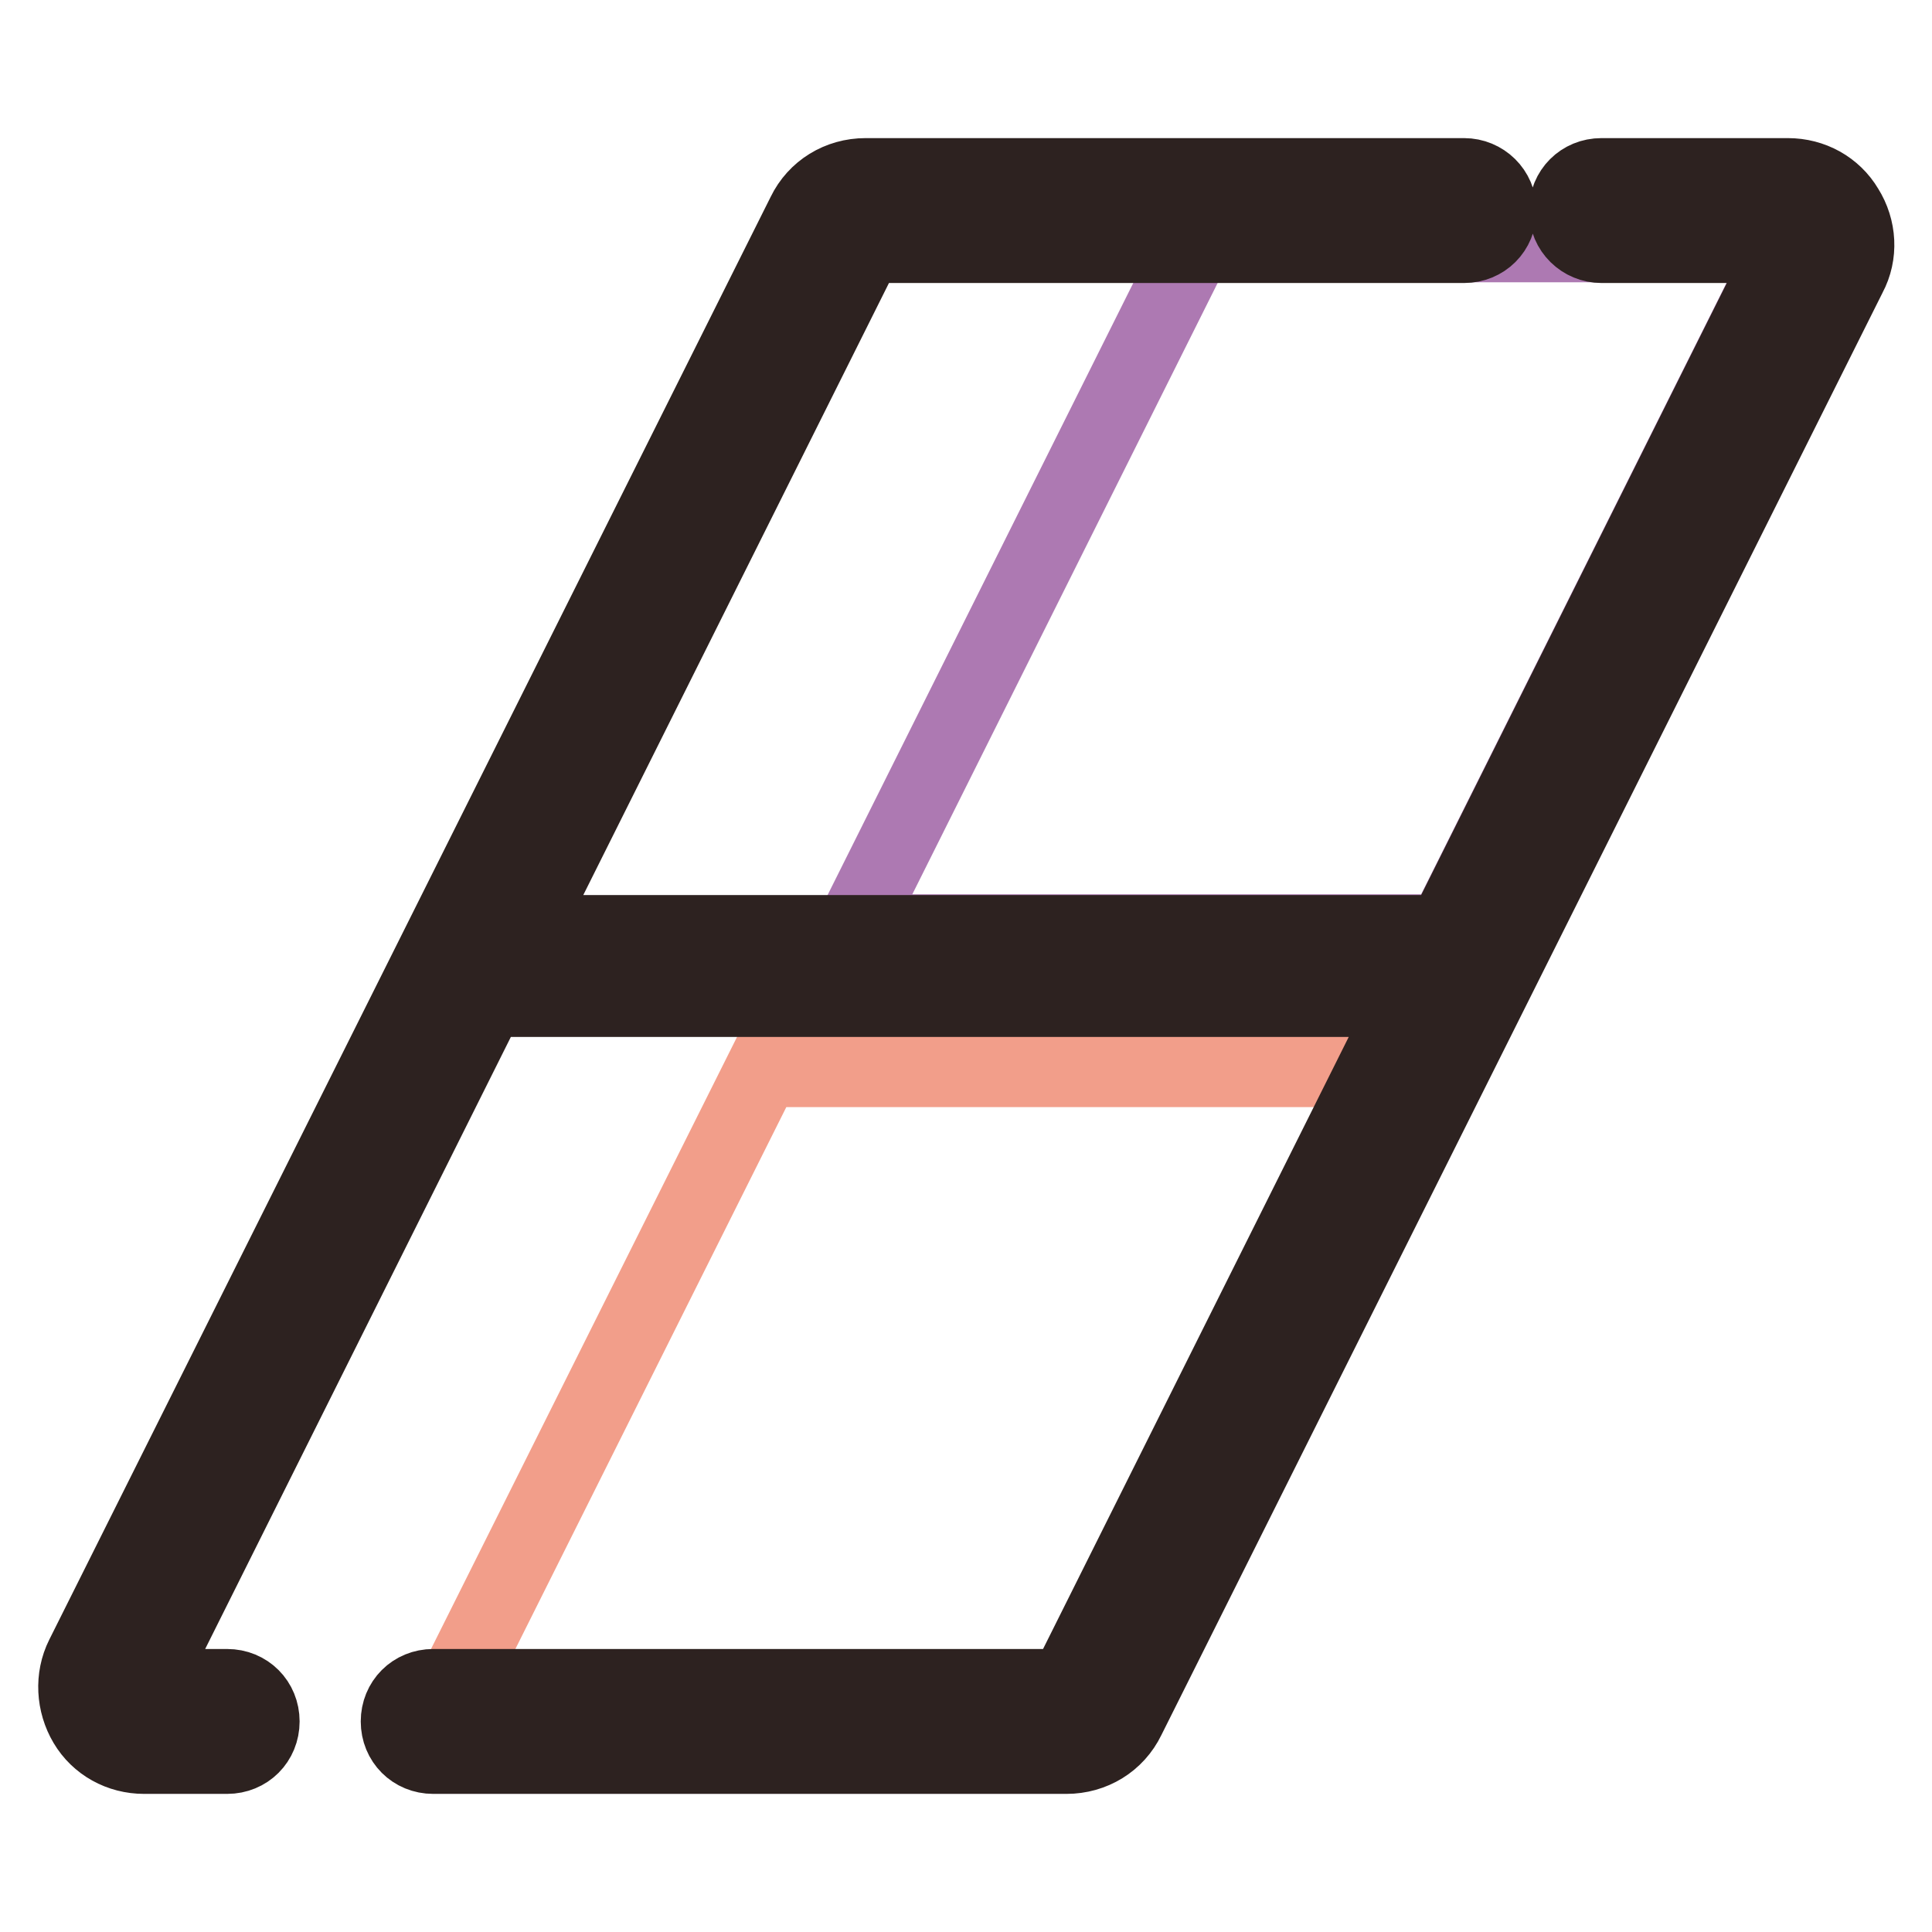
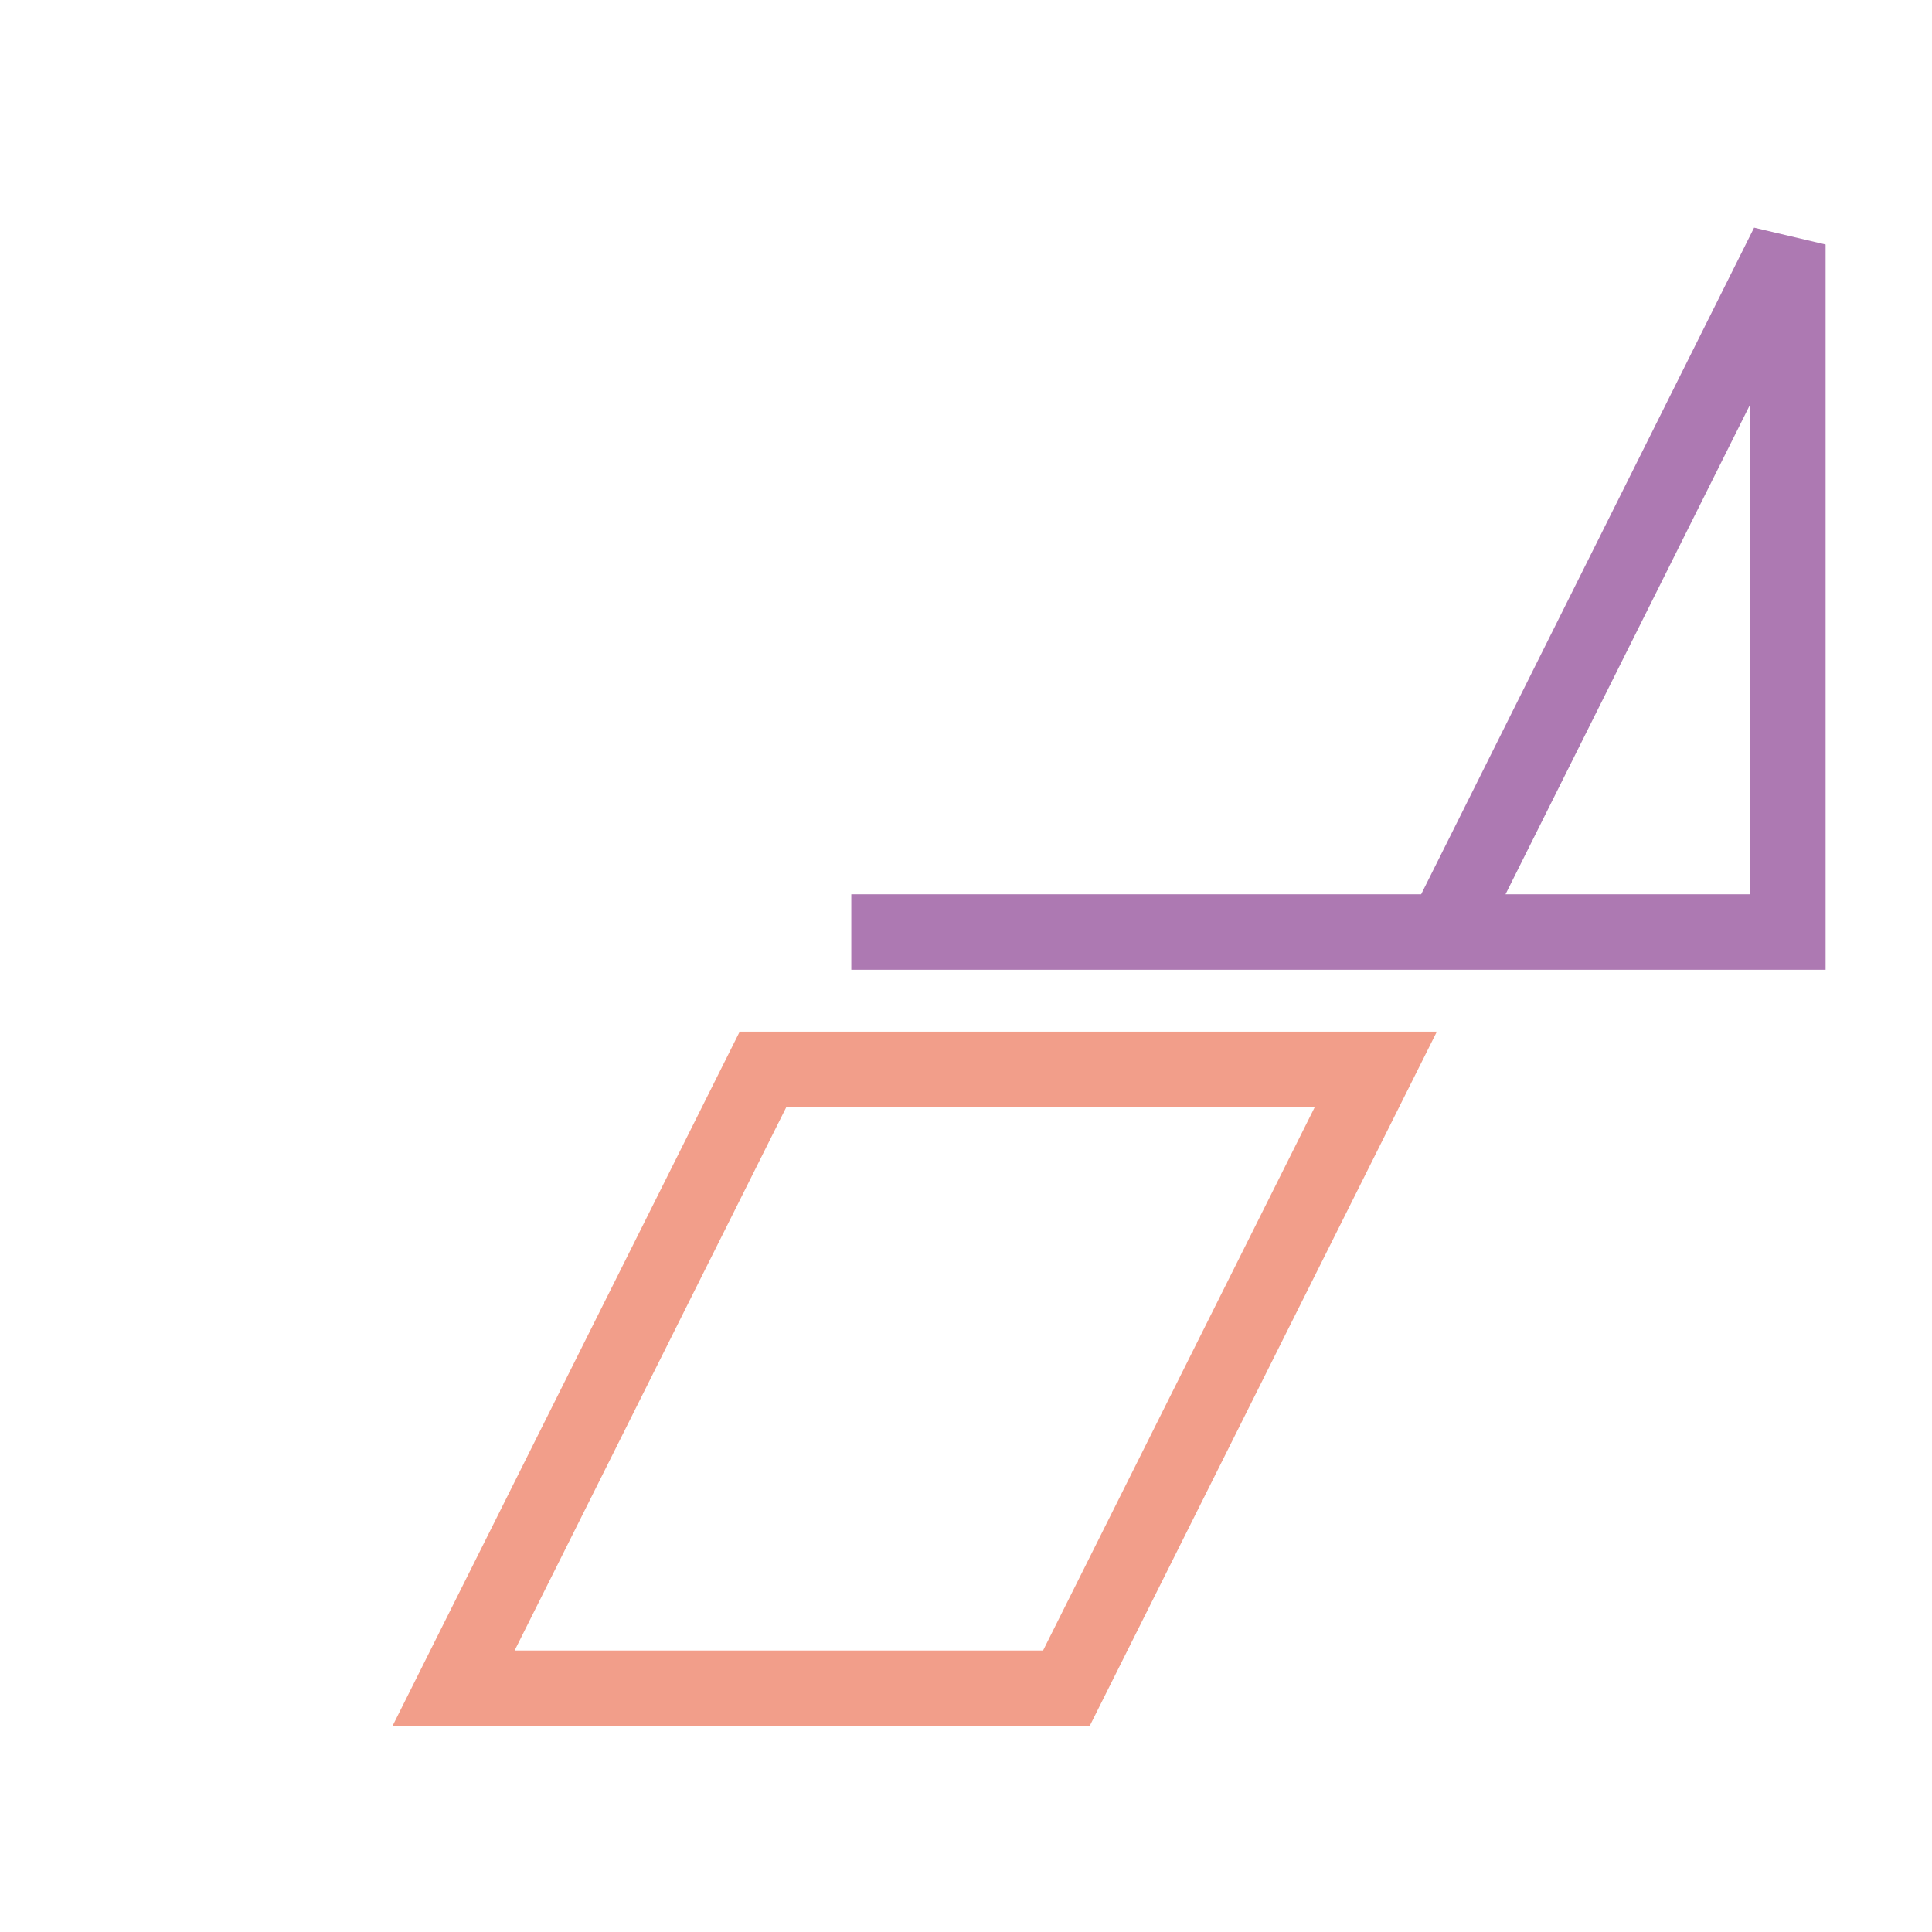
<svg xmlns="http://www.w3.org/2000/svg" version="1.1" x="0px" y="0px" viewBox="0 0 256 256" enable-background="new 0 0 256 256" xml:space="preserve">
  <g>
-     <path stroke-width="10" fill-opacity="0" stroke="#ad79b2" d="M236.9,32.4l-45.5,91.1h-78.6l45.5-91.1H236.9z" />
+     <path stroke-width="10" fill-opacity="0" stroke="#ad79b2" d="M236.9,32.4l-45.5,91.1h-78.6H236.9z" />
    <path stroke-width="10" fill-opacity="0" stroke="#f29e8a" d="M182.3,141.7l-41,82H60.1l41-82H182.3z" />
-     <path stroke-width="10" fill-opacity="0" stroke="#2d2220" d="M245,36.5l-95.6,191.2c-1.5,3.1-4.6,5-8.1,5H57.4c-2.6,0-4.6-2-4.6-4.6s2-4.6,4.6-4.6h83.9l45.5-91.1H64.6 l-45.5,91.1h11c2.6,0,4.6,2,4.6,4.6s-2,4.6-4.6,4.6h-11c-3.2,0-6.1-1.6-7.7-4.3c-1.6-2.7-1.8-6.1-0.4-8.9l95.6-191.2 c1.5-3.1,4.6-5,8.1-5H194c2.5,0,4.6,2,4.6,4.6s-2,4.6-4.6,4.6h-79.3l-45.5,91.1h122.2l45.5-91.1h-24.7c-2.5,0-4.6-2-4.6-4.6 s2-4.6,4.6-4.6h24.7c3.2,0,6.1,1.6,7.7,4.3C246.3,30.3,246.5,33.7,245,36.5z" />
  </g>
</svg>